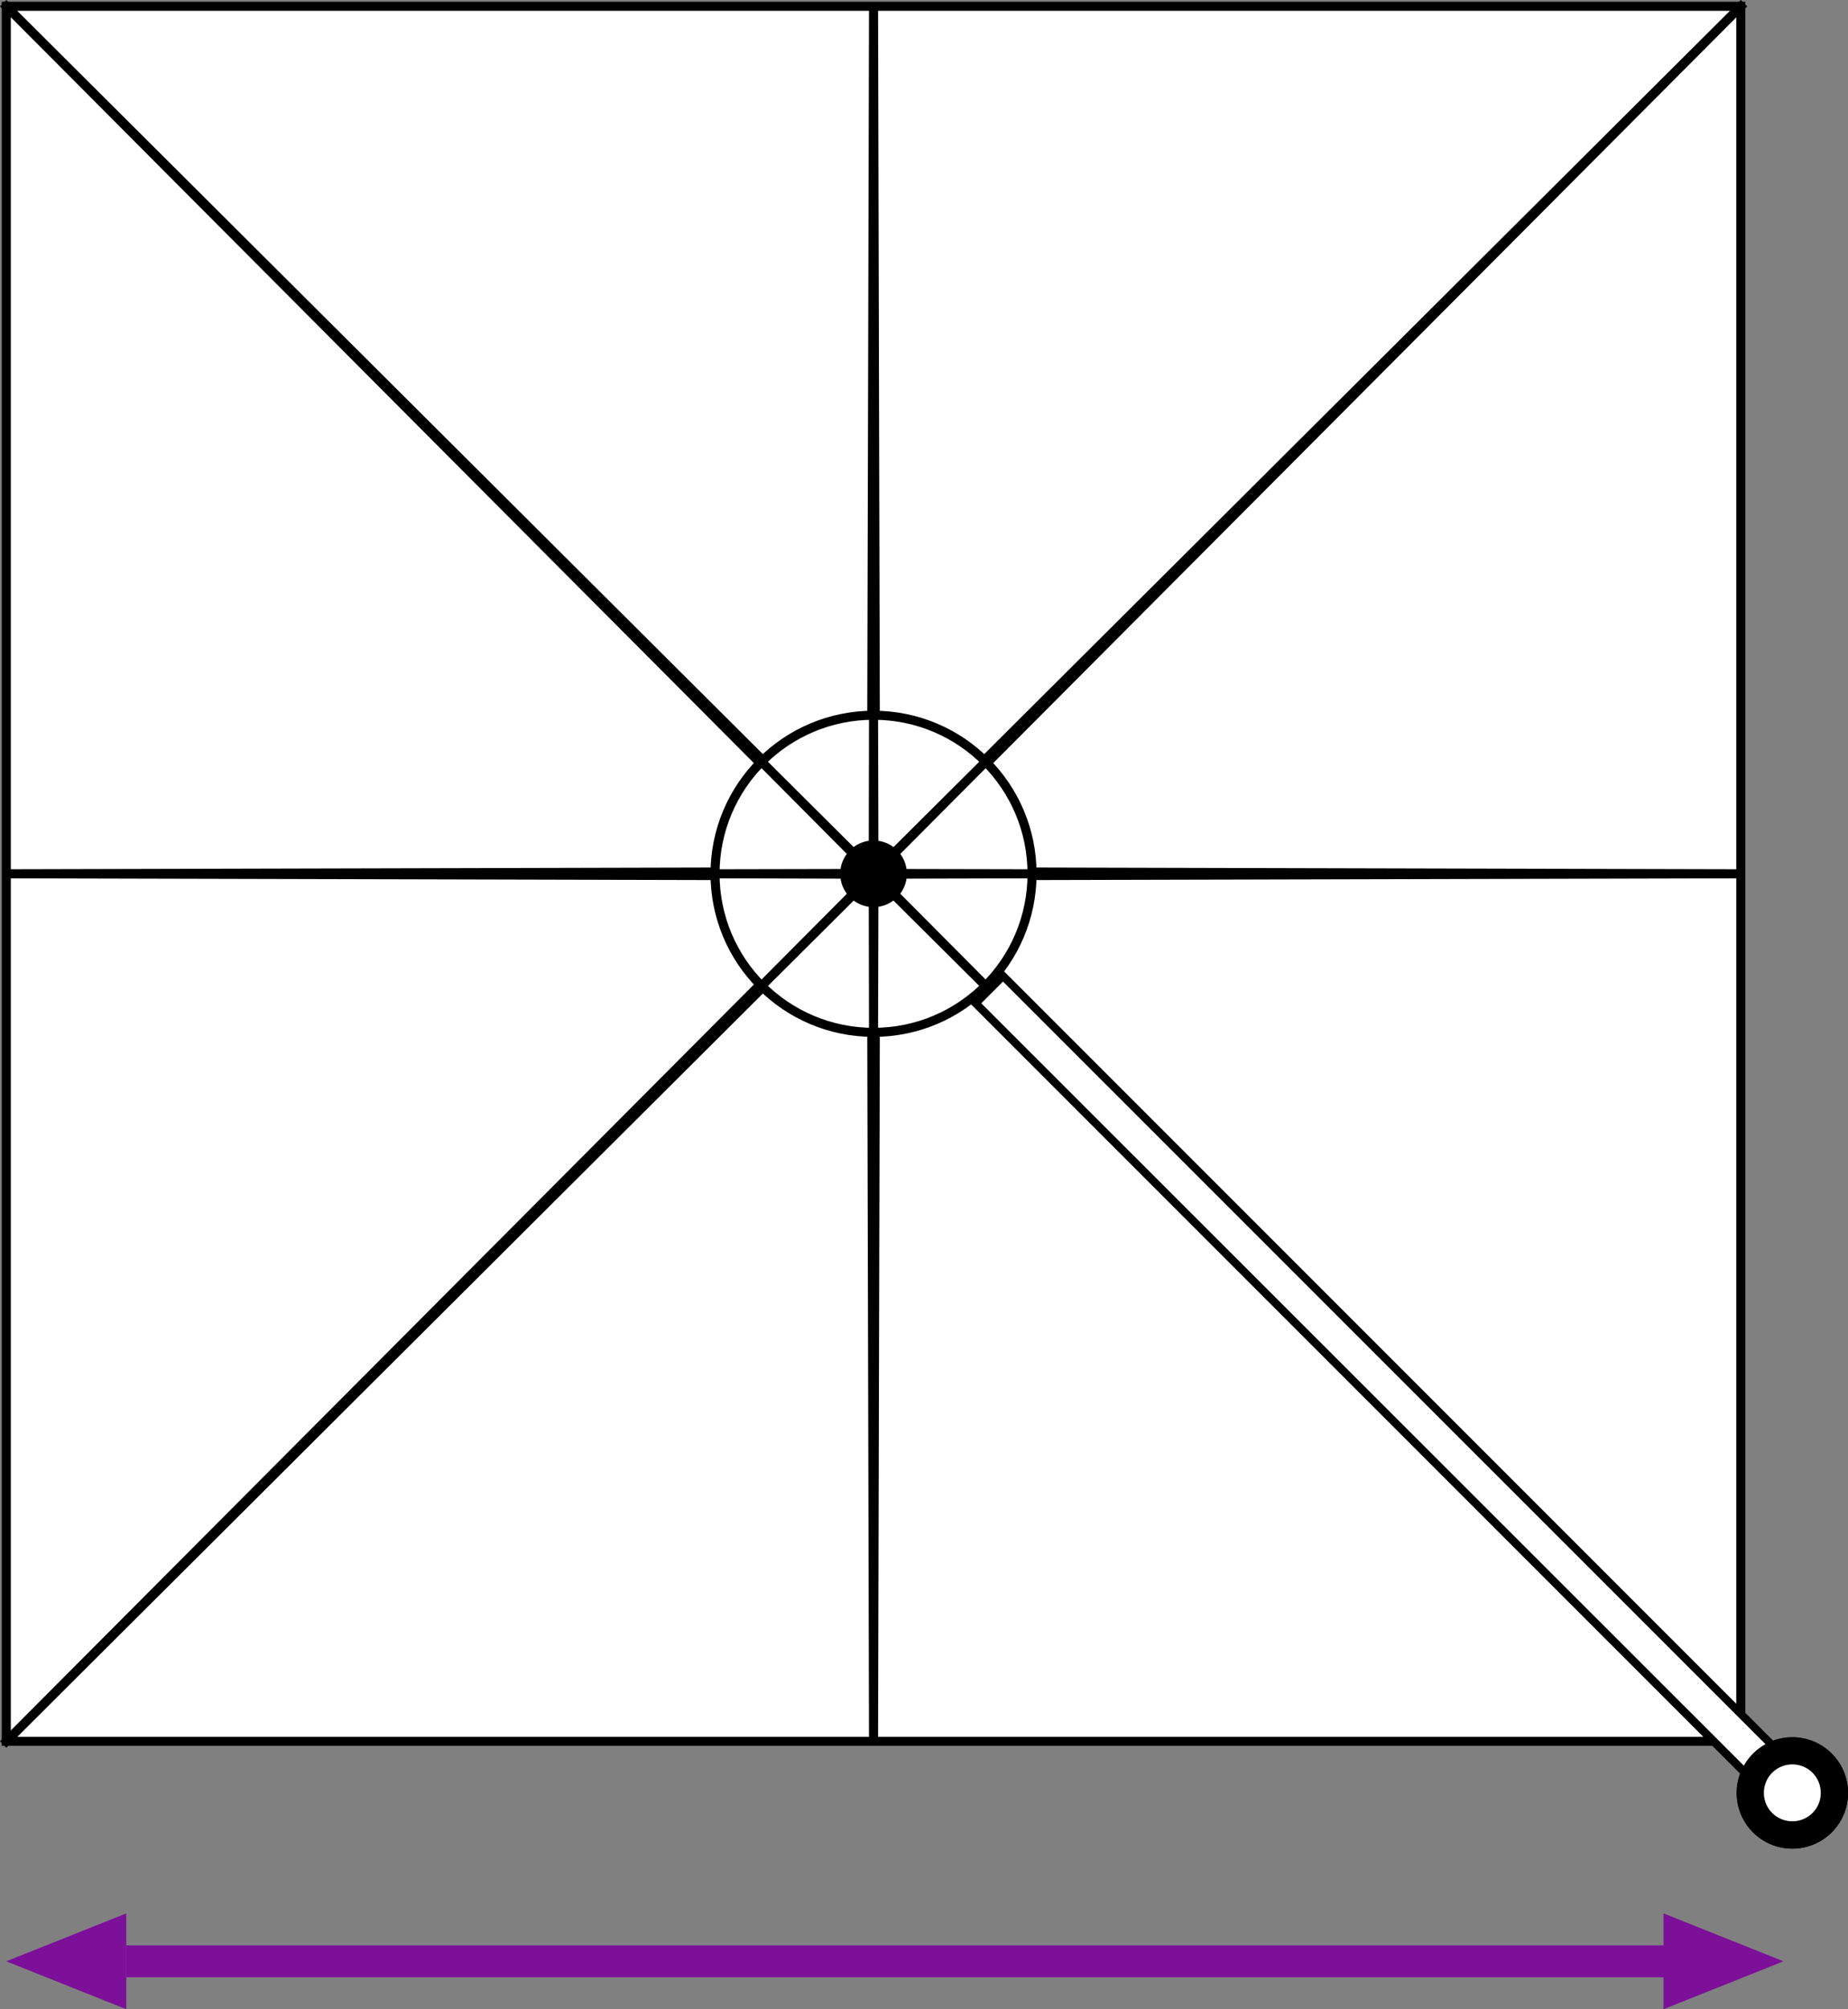
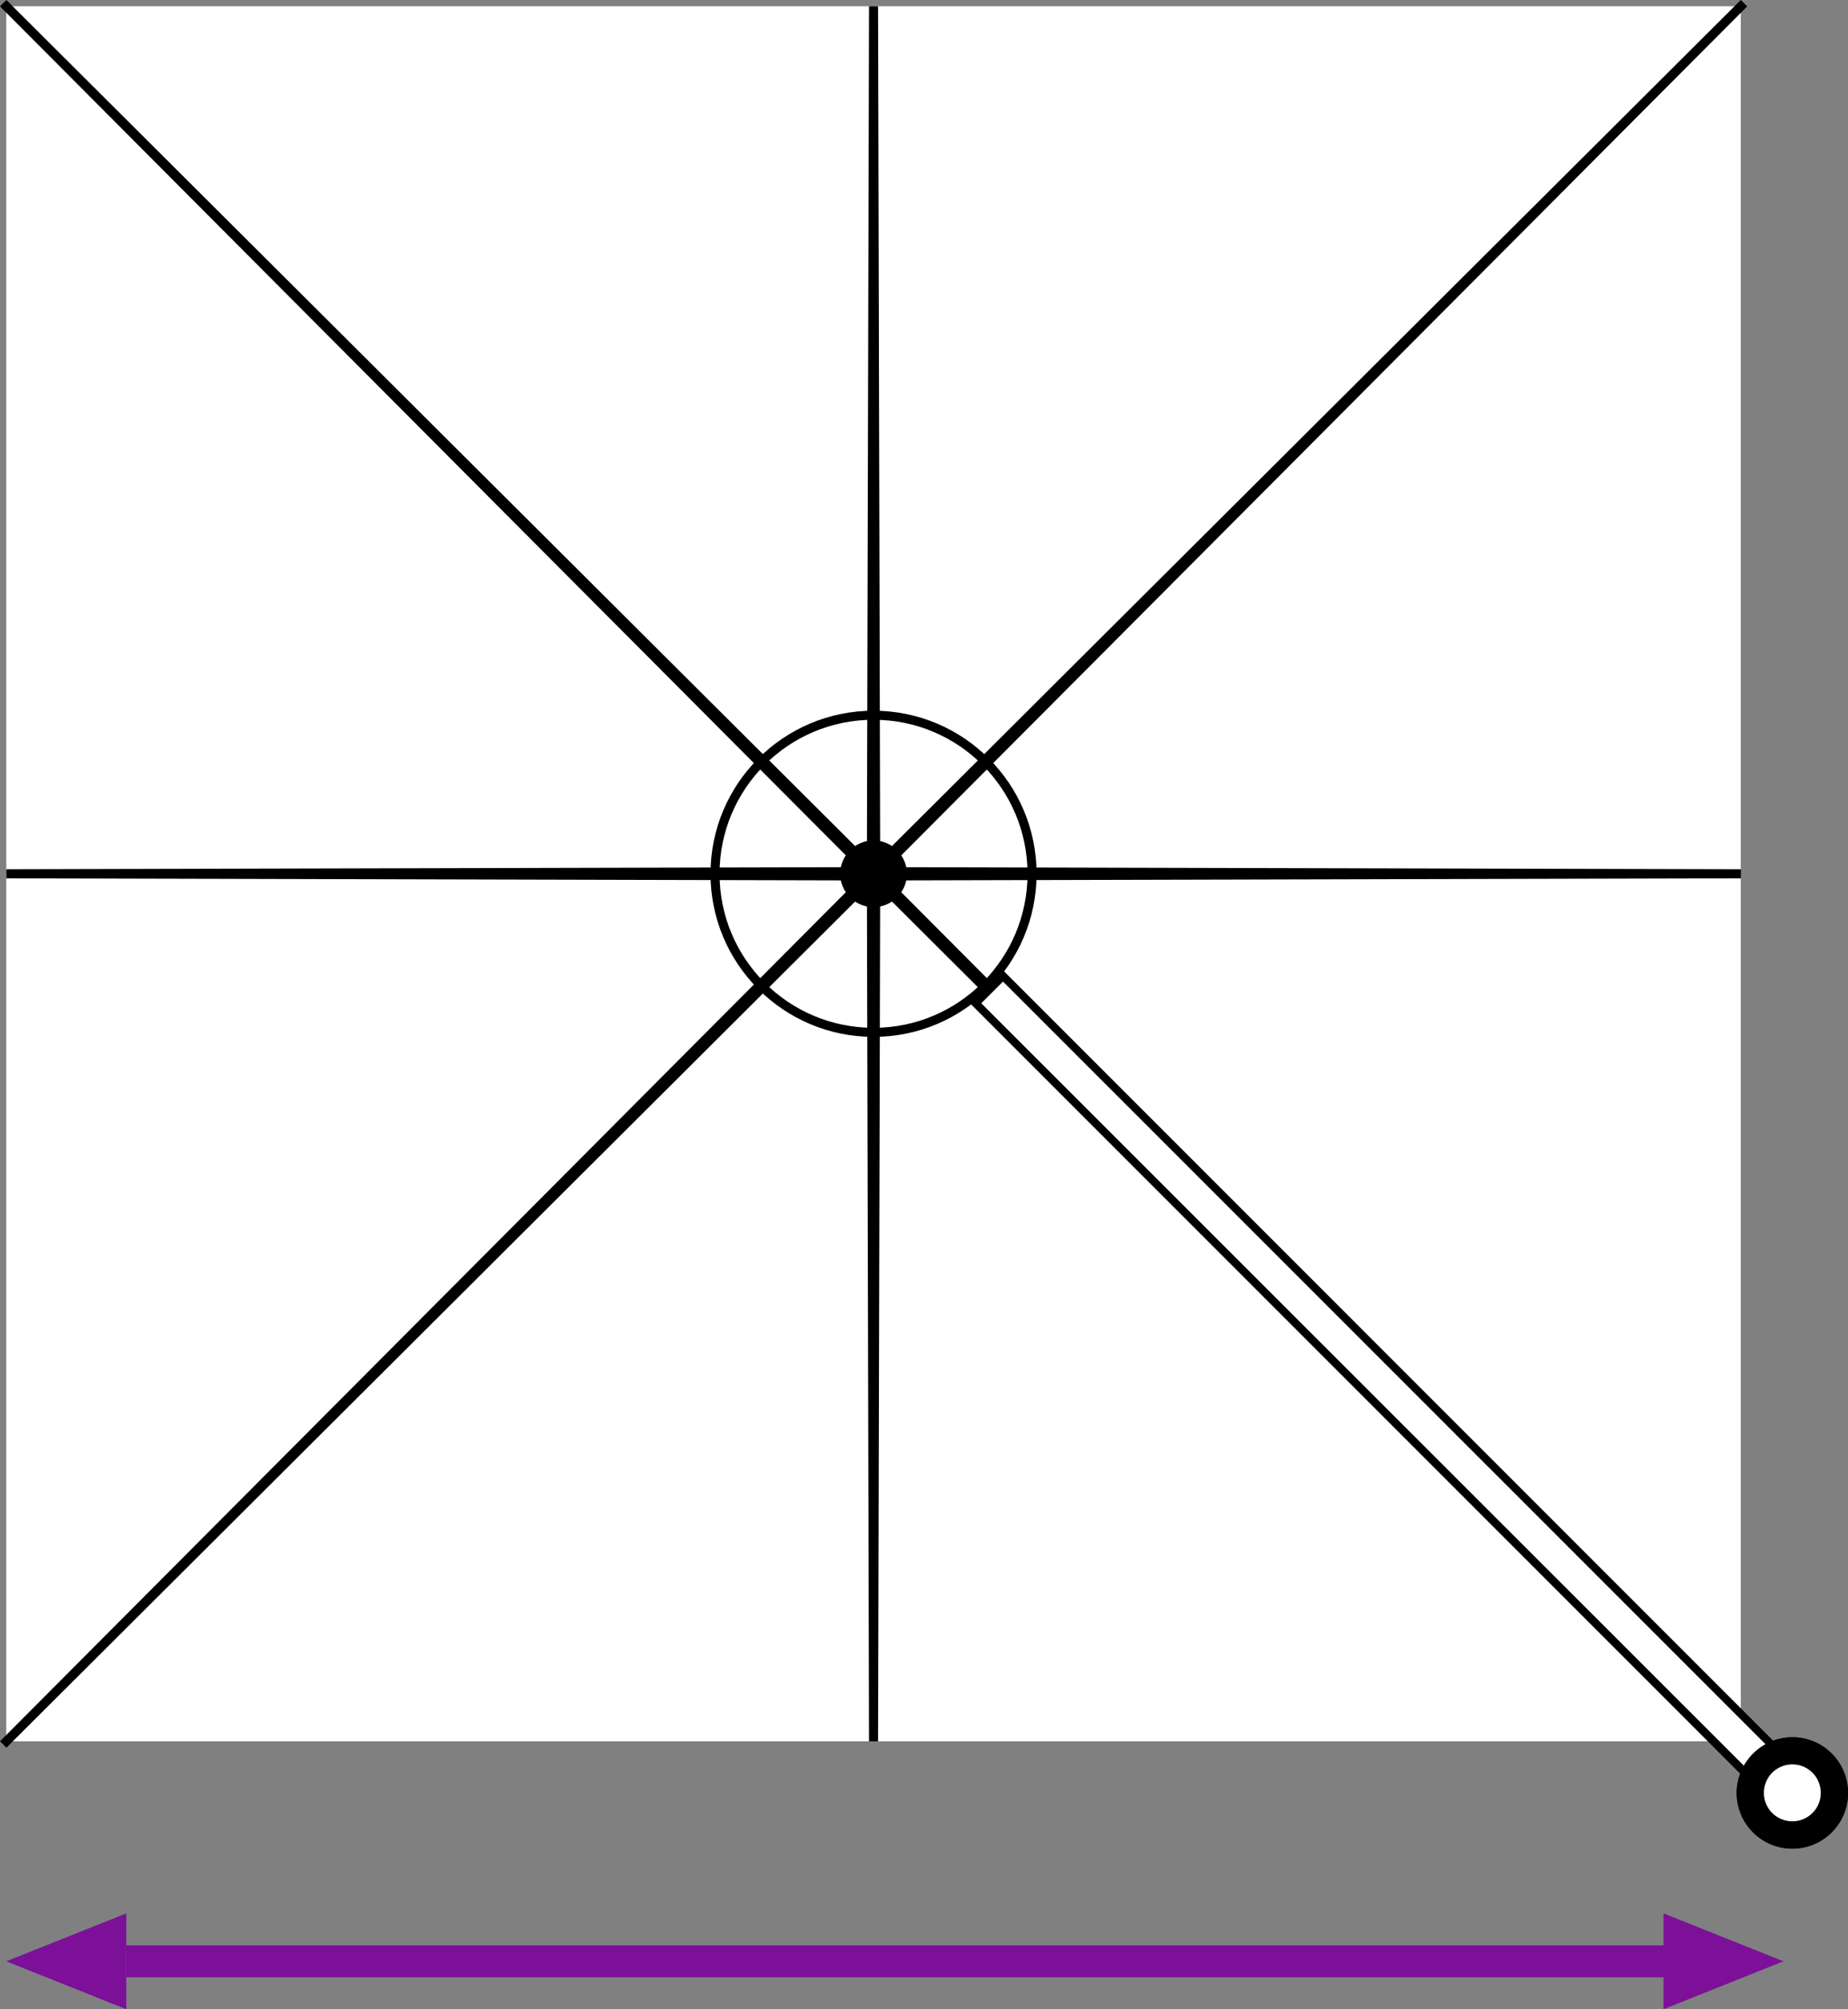
<svg xmlns="http://www.w3.org/2000/svg" viewBox="0 0 173.6 188.69">
  <rect x="0" y="0" width="173.6" height="188.69" fill="#808080" stroke="none" />
  <defs>
    <style>.cls-1{fill:#fff;}.cls-2{fill:none;stroke:#000;stroke-miterlimit:10;stroke-width:0.85px;}.cls-3{fill:#7c1099;}</style>
  </defs>
  <title>3.0 serenity</title>
  <g id="Layer_2" data-name="Layer 2">
    <g id="Layer_1-2" data-name="Layer 1">
      <g id="Artwork_9" data-name="Artwork 9">
        <path d="M168.37,165.7a2.66,2.66,0,0,1,2.67,2.67,2.61,2.61,0,0,1-.78,1.89,2.65,2.65,0,0,1-1.89.78,2.69,2.69,0,0,1-1.89-.78,2.65,2.65,0,0,1-.78-1.89,2.66,2.66,0,0,1,2.67-2.67m0-2.55a5.23,5.23,0,1,0,3.7,1.53,5.19,5.19,0,0,0-3.7-1.53" />
        <rect class="cls-1" x="0.59" y="0.59" width="162.94" height="162.94" />
-         <rect class="cls-2" x="0.59" y="0.59" width="162.94" height="162.94" />
        <polygon class="cls-1" points="163.54 82.06 82.54 82.26 163.83 163.83 82.26 82.54 82.06 163.53 81.86 82.54 0.3 163.83 81.58 82.26 0.59 82.06 81.58 81.86 0.3 0.3 81.86 81.58 82.06 0.59 82.26 81.58 163.83 0.3 82.54 81.86 163.54 82.06" />
        <polygon class="cls-2" points="163.54 82.06 82.54 82.26 163.83 163.83 82.26 82.54 82.06 163.53 81.86 82.54 0.3 163.83 81.58 82.26 0.59 82.06 81.58 81.86 0.3 0.3 81.86 81.58 82.06 0.59 82.26 81.58 163.83 0.3 82.54 81.86 163.54 82.06" />
-         <path class="cls-1" d="M67.17,82.06A14.9,14.9,0,1,1,82.06,97a14.89,14.89,0,0,1-14.89-14.9" />
        <circle class="cls-2" cx="82.06" cy="82.06" r="14.89" />
        <path d="M82.06,85.19a3.13,3.13,0,1,1,3.13-3.13,3.13,3.13,0,0,1-3.13,3.13" />
-         <polygon class="cls-1" points="96.91 82.06 82.15 82.1 92.56 92.56 82.1 82.15 82.06 96.91 82.03 82.15 71.54 92.59 81.98 82.1 67.22 82.06 81.98 82.03 71.54 71.54 82.03 81.98 82.06 67.22 82.1 81.98 92.58 71.55 82.15 82.03 96.91 82.06" />
        <polygon class="cls-2" points="96.91 82.06 82.15 82.1 92.56 92.56 82.1 82.15 82.06 96.91 82.03 82.15 71.54 92.59 81.98 82.1 67.22 82.06 81.98 82.03 71.54 71.54 82.03 81.98 82.06 67.22 82.1 81.98 92.58 71.55 82.15 82.03 96.91 82.06" />
        <rect class="cls-1" x="128.7" y="77.36" width="3.64" height="106.31" transform="translate(-54.06 130.49) rotate(-44.99)" />
        <path d="M94.22,92.18l74.65,74.64-2.05,2L92.18,94.22Zm0-1.06-3.1,3.1,75.7,75.7,3.1-3.1Z" />
        <path class="cls-1" d="M168.37,172.32a4,4,0,1,1,2.79-1.16,3.92,3.92,0,0,1-2.79,1.16" />
        <path d="M168.37,165.7a2.66,2.66,0,0,1,2.67,2.67,2.61,2.61,0,0,1-.78,1.89,2.65,2.65,0,0,1-1.89.78,2.69,2.69,0,0,1-1.89-.78,2.65,2.65,0,0,1-.78-1.89,2.66,2.66,0,0,1,2.67-2.67m0-2.55a5.23,5.23,0,1,0,3.7,1.53,5.19,5.19,0,0,0-3.7-1.53" />
      </g>
      <rect class="cls-3" x="11.86" y="182.69" width="147.76" height="3" />
      <polygon class="cls-3" points="11.86 188.69 0.59 184.19 11.86 179.69 11.86 188.69" />
      <polygon class="cls-3" points="156.27 179.69 167.54 184.19 156.27 188.69 156.27 179.69" />
    </g>
  </g>
</svg>